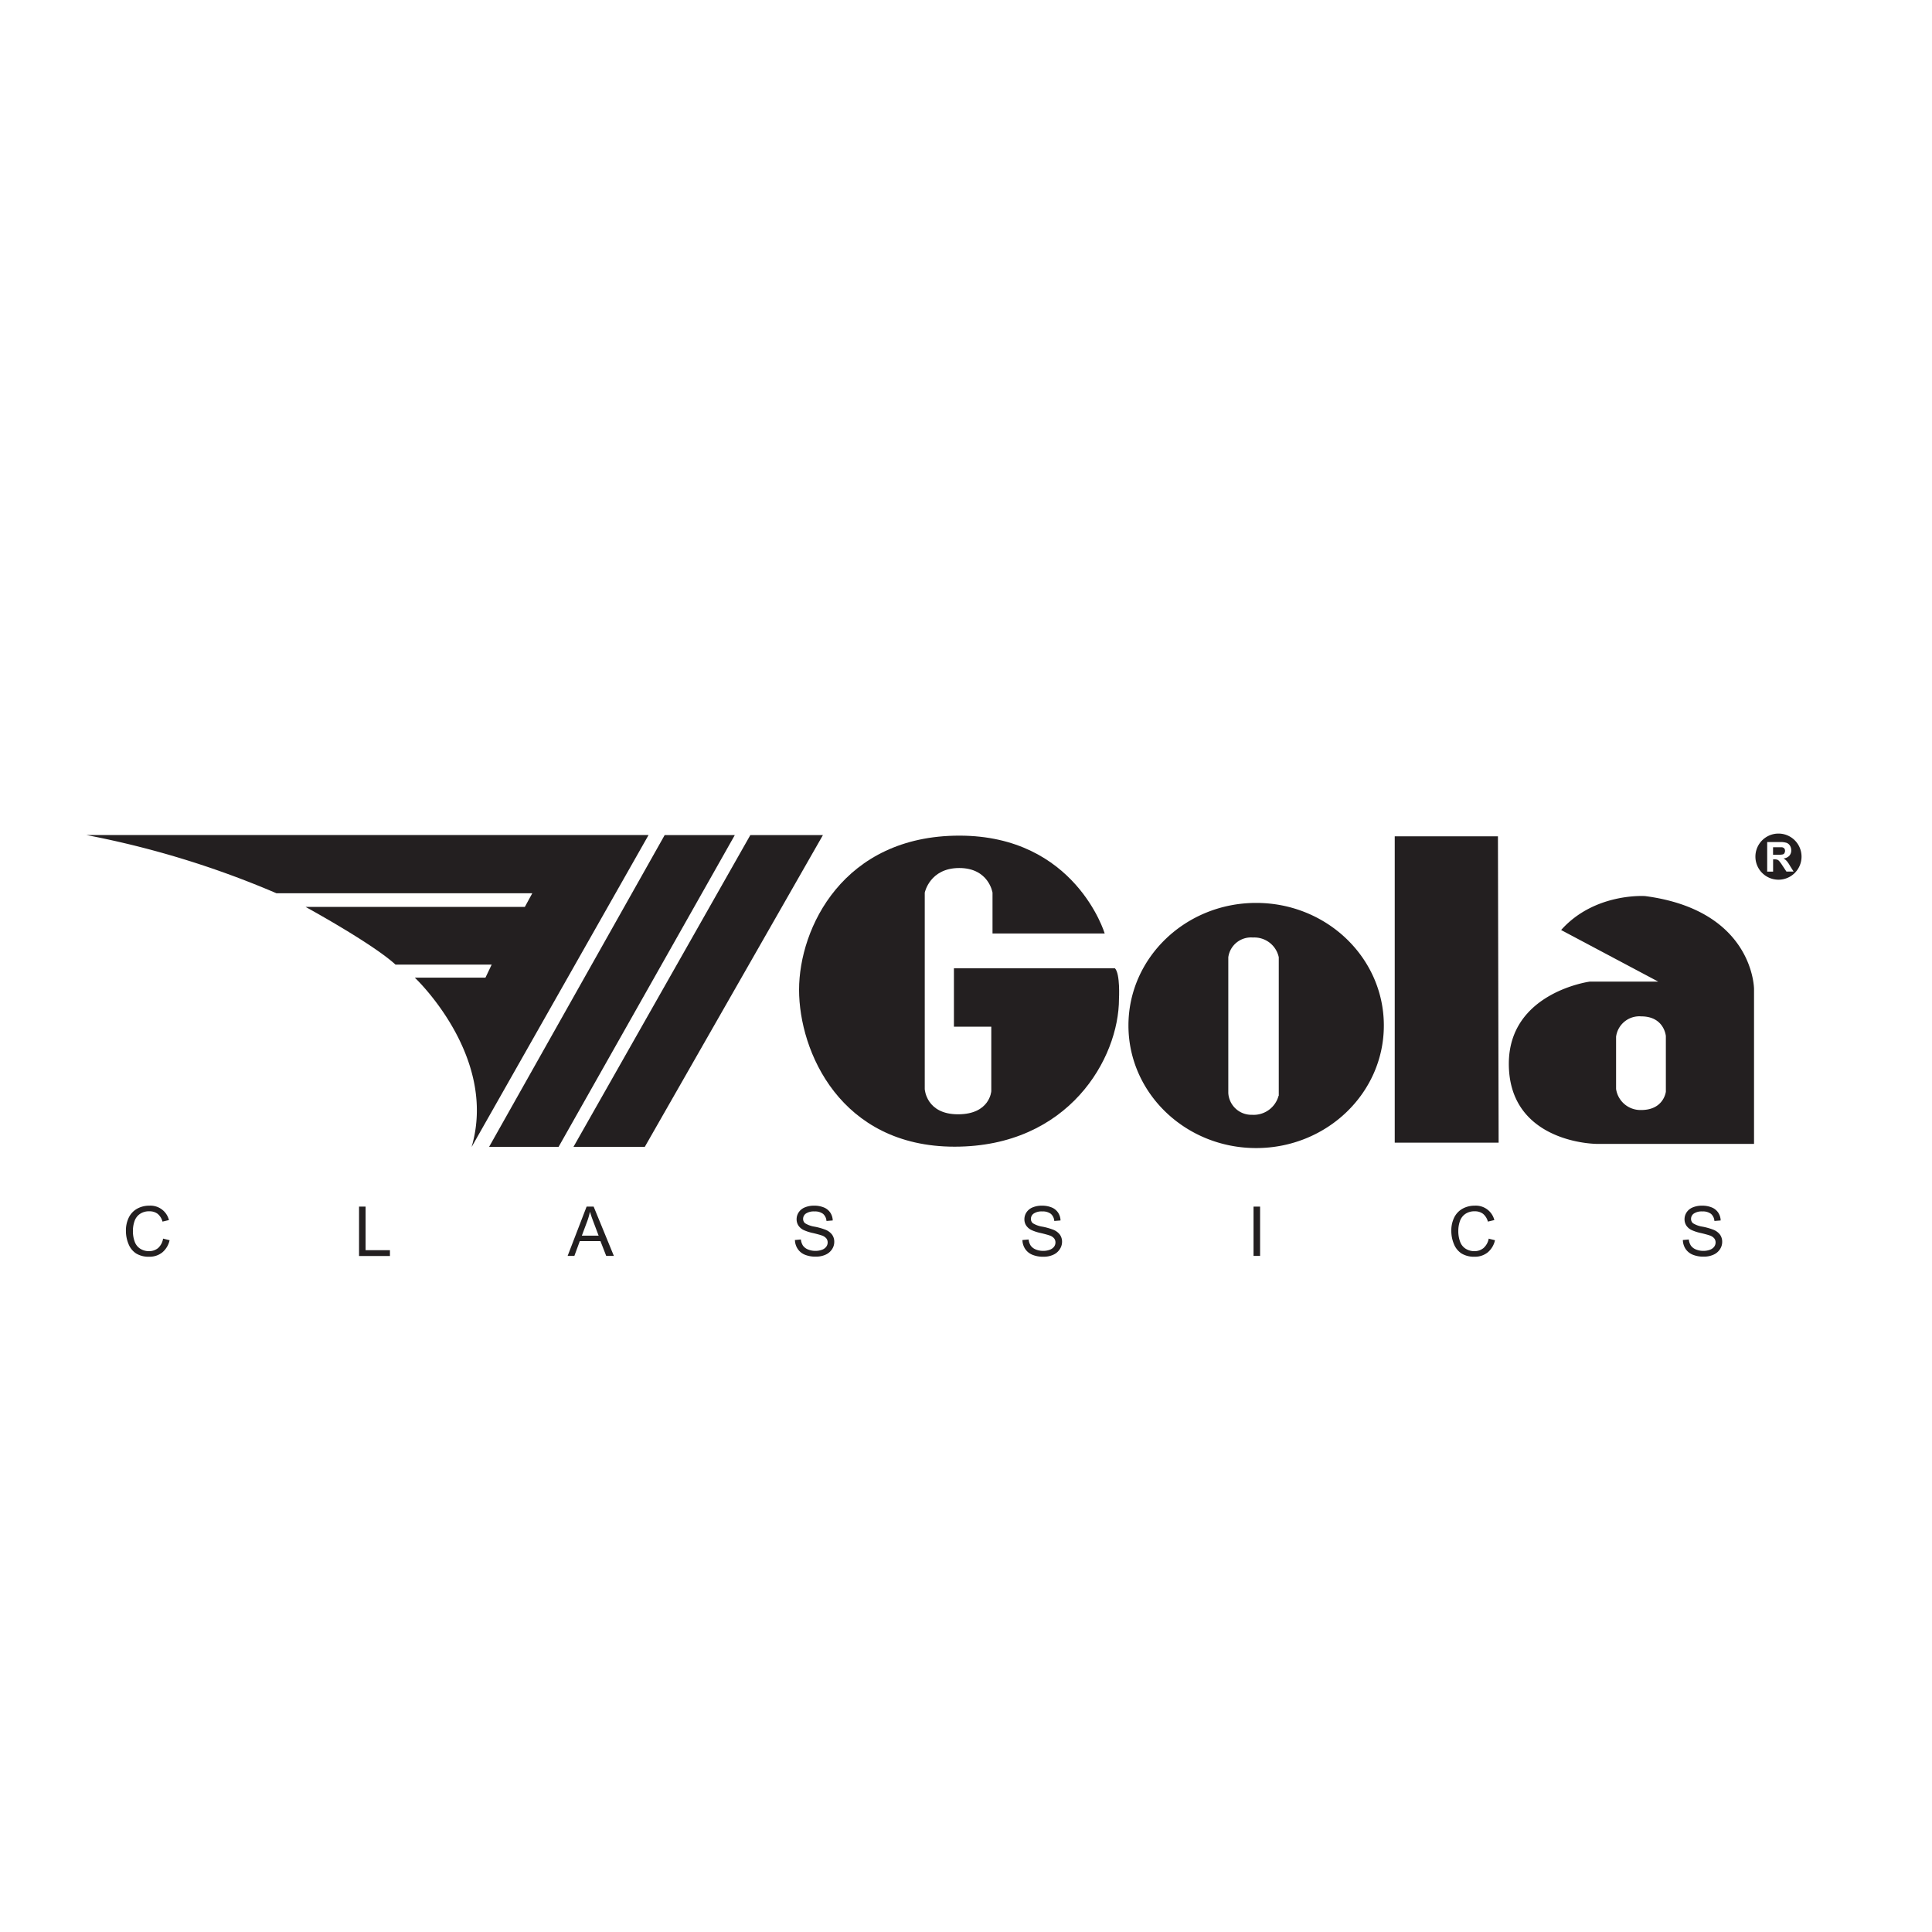
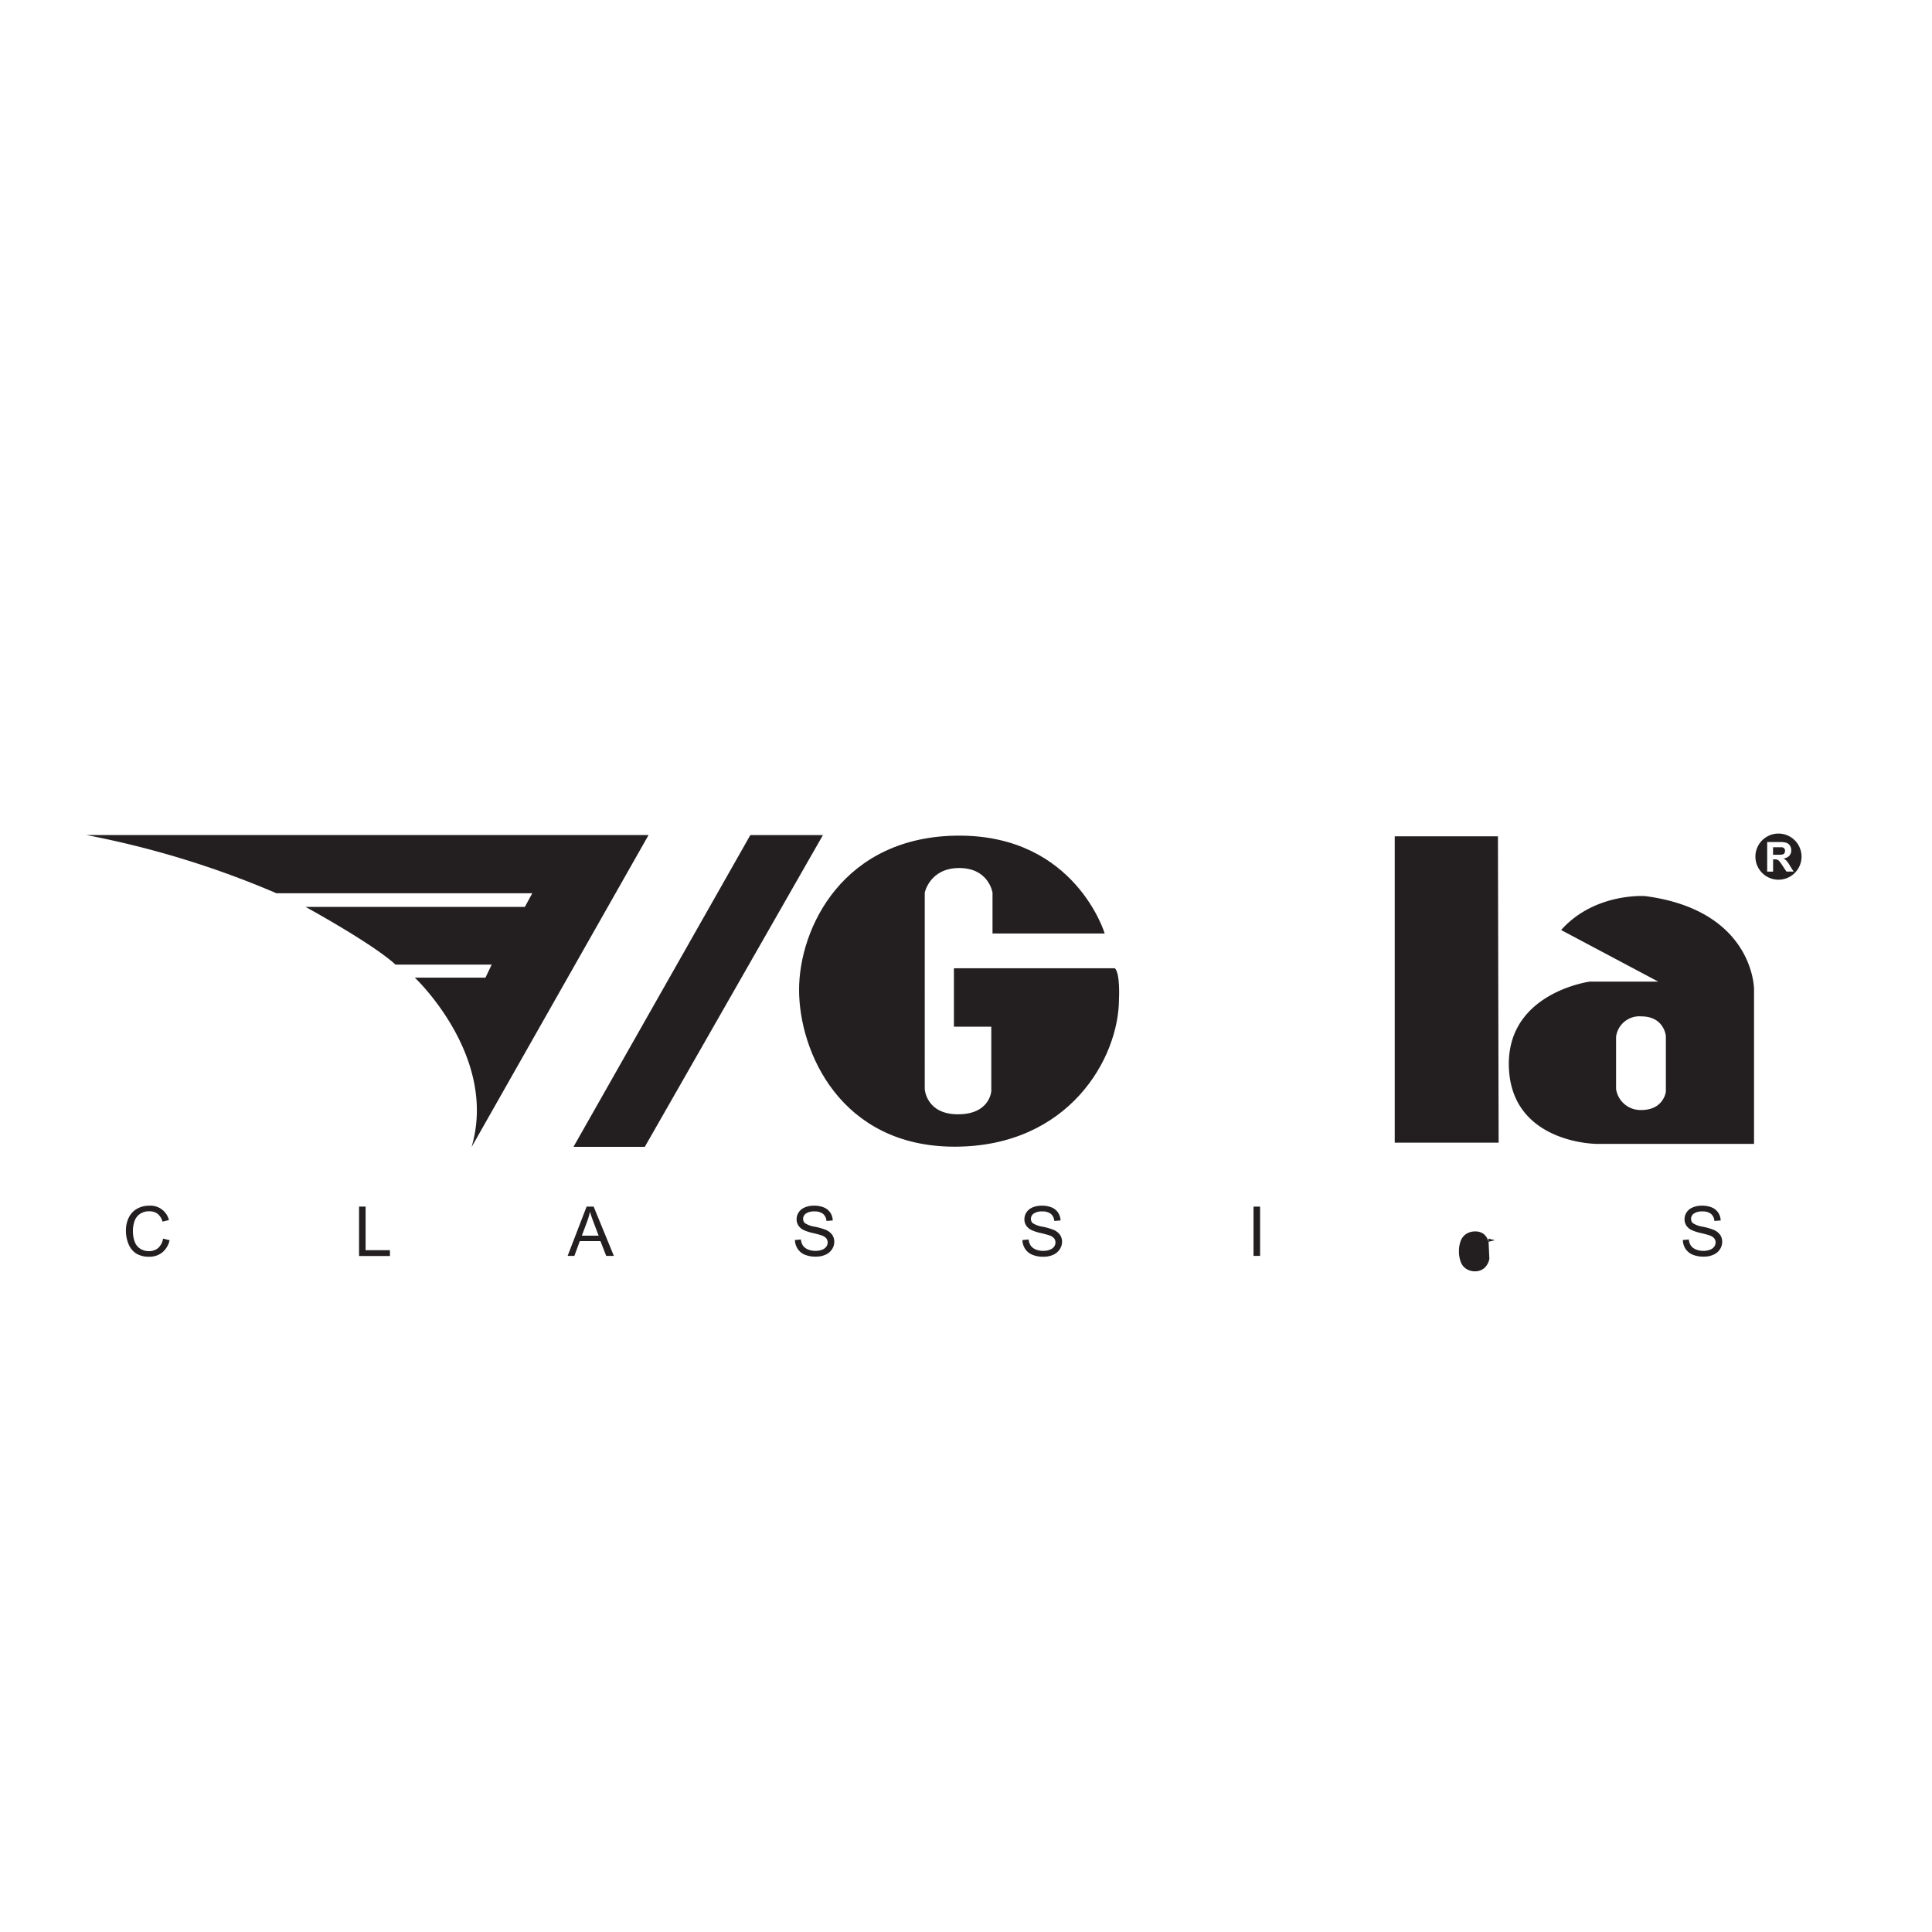
<svg xmlns="http://www.w3.org/2000/svg" id="Laag_1" data-name="Laag 1" viewBox="0 0 392 392">
  <defs>
    <style>.cls-1{fill:#231f20;}.cls-2{fill:none;}</style>
  </defs>
  <g id="Layer_1" data-name="Layer 1">
    <path class="cls-1" d="M286.4,387.9h22.74s-5.93-19.85-29.49-19.85-32.52,18.74-32.52,31.28,8.41,31.83,31.56,31.83,33.35-17.92,33.35-30c0,0,.28-5.1-.83-6.2H278.55v11.85h7.58v13.09s-.28,4.69-6.75,4.69-6.75-5.1-6.75-5.1V379.62s1-5,7-5,6.75,5,6.75,5v8.27Z" transform="translate(-85 -198.5)" />
-     <path class="cls-1" d="M339.87,381.7c-14.31,0-25.91,11.13-25.91,24.87s11.6,24.87,25.91,24.87,25.91-11.13,25.91-24.87S354.18,381.7,339.87,381.7Zm4.55,39.13a5.23,5.23,0,0,1-5.38,3.86,4.69,4.69,0,0,1-4.82-4.41V392.72a4.65,4.65,0,0,1,5-4,5.07,5.07,0,0,1,5.24,4v28.11Z" transform="translate(-85 -198.5)" />
    <polygon class="cls-1" points="303.93 169.69 282.99 169.69 282.99 231.84 304.07 231.84 303.93 169.69" />
    <path class="cls-1" d="M418.7,380.31s-10.2-.69-16.95,6.89l19.71,10.47H407.54s-16.4,2.21-16.4,16.67,14.33,16.26,18.19,16.26h31.56V399.18s0-16-22.19-18.88ZM423,420s-.41,3.72-5,3.72a5,5,0,0,1-5.1-4.27V408.85a4.77,4.77,0,0,1,5.1-4.13c4.69,0,5,4,5,4V420Z" transform="translate(-85 -198.5)" />
    <polygon class="cls-1" points="166.97 169.44 130.83 232.69 116.36 232.69 152.24 169.44 166.97 169.44" />
-     <polygon class="cls-1" points="149.09 169.44 134.86 169.44 99.24 232.69 113.34 232.69 149.09 169.44" />
    <path class="cls-1" d="M180.71,431.19l35.88-63.26H102.53a186.94,186.94,0,0,1,38.56,11.81H193l-1.51,2.77H147s13.6,7.43,18.25,11.71h19.51l-1.26,2.64H169.16s16.92,15.89,11.54,34.32Z" transform="translate(-85 -198.5)" />
    <path class="cls-1" d="M118.08,449.81l1.33.33a4.47,4.47,0,0,1-1.5,2.49,4.15,4.15,0,0,1-2.65.86,4.88,4.88,0,0,1-2.64-.66,4.09,4.09,0,0,1-1.54-1.91,6.87,6.87,0,0,1-.53-2.69,5.91,5.91,0,0,1,.6-2.73,4.1,4.1,0,0,1,1.7-1.77,5,5,0,0,1,2.43-.6,3.87,3.87,0,0,1,4,2.92l-1.31.31a3.07,3.07,0,0,0-1-1.59,2.72,2.72,0,0,0-1.67-.5,3.24,3.24,0,0,0-1.93.55,2.93,2.93,0,0,0-1.09,1.49,5.94,5.94,0,0,0-.31,1.92,6.06,6.06,0,0,0,.37,2.23,2.77,2.77,0,0,0,1.16,1.43,3.27,3.27,0,0,0,1.7.47,2.87,2.87,0,0,0,1.89-.64,3.3,3.3,0,0,0,1-1.91Z" transform="translate(-85 -198.5)" />
    <path class="cls-1" d="M157.85,453.32v-10h1.33v8.84h4.94v1.18h-6.27Z" transform="translate(-85 -198.5)" />
    <path class="cls-1" d="M200.17,453.32l3.85-10h1.43l4.1,10H208l-1.17-3h-4.19l-1.1,3Zm2.89-4.11h3.4l-1.05-2.78c-.32-.84-.56-1.54-.71-2.08a13.29,13.29,0,0,1-.54,1.91l-1.1,2.94Z" transform="translate(-85 -198.5)" />
    <path class="cls-1" d="M246.25,450.1l1.25-.11a2.84,2.84,0,0,0,.41,1.23,2.28,2.28,0,0,0,1,.78,3.81,3.81,0,0,0,1.54.3,3.69,3.69,0,0,0,1.34-.23,1.8,1.8,0,0,0,.86-.62,1.43,1.43,0,0,0,.28-.86,1.3,1.3,0,0,0-.27-.82,2,2,0,0,0-.9-.59c-.27-.1-.86-.27-1.78-.49a9.24,9.24,0,0,1-1.93-.62,2.67,2.67,0,0,1-1.07-.93,2.33,2.33,0,0,1-.35-1.25,2.52,2.52,0,0,1,.43-1.42,2.7,2.7,0,0,1,1.26-1,4.71,4.71,0,0,1,1.84-.34,5.05,5.05,0,0,1,2,.36,2.83,2.83,0,0,1,1.31,1.06,3,3,0,0,1,.49,1.58l-1.27.1a2.1,2.1,0,0,0-.69-1.44,2.72,2.72,0,0,0-1.75-.49,2.87,2.87,0,0,0-1.75.44,1.31,1.31,0,0,0-.55,1.06,1.14,1.14,0,0,0,.39.89,5.22,5.22,0,0,0,2,.71,13,13,0,0,1,2.22.64,3.09,3.09,0,0,1,1.29,1,2.48,2.48,0,0,1,.42,1.43,2.68,2.68,0,0,1-.46,1.51,3,3,0,0,1-1.32,1.1,4.62,4.62,0,0,1-1.93.39,5.64,5.64,0,0,1-2.28-.4,3.18,3.18,0,0,1-1.44-1.19,3.38,3.38,0,0,1-.55-1.8Z" transform="translate(-85 -198.5)" />
    <path class="cls-1" d="M292.46,450.1l1.25-.11a2.84,2.84,0,0,0,.41,1.23,2.28,2.28,0,0,0,1,.78,3.81,3.81,0,0,0,1.54.3,3.69,3.69,0,0,0,1.34-.23,1.88,1.88,0,0,0,.87-.62,1.43,1.43,0,0,0,.28-.86,1.3,1.3,0,0,0-.27-.82,2,2,0,0,0-.9-.59c-.27-.1-.86-.27-1.78-.49a9.24,9.24,0,0,1-1.93-.62,2.74,2.74,0,0,1-1.07-.93,2.25,2.25,0,0,1-.35-1.25,2.52,2.52,0,0,1,.43-1.42,2.7,2.7,0,0,1,1.26-1,4.71,4.71,0,0,1,1.84-.34,5.05,5.05,0,0,1,2,.36,2.83,2.83,0,0,1,1.31,1.06,3,3,0,0,1,.49,1.58l-1.27.1a2.1,2.1,0,0,0-.69-1.44,2.72,2.72,0,0,0-1.75-.49,2.87,2.87,0,0,0-1.75.44,1.31,1.31,0,0,0-.55,1.06,1.14,1.14,0,0,0,.39.89,5.3,5.3,0,0,0,2,.71,13,13,0,0,1,2.22.64,3.09,3.09,0,0,1,1.29,1,2.48,2.48,0,0,1,.42,1.43A2.68,2.68,0,0,1,300,452a3,3,0,0,1-1.32,1.1,4.62,4.62,0,0,1-1.93.39,5.64,5.64,0,0,1-2.28-.4A3.18,3.18,0,0,1,293,451.9a3.38,3.38,0,0,1-.55-1.8Z" transform="translate(-85 -198.5)" />
    <path class="cls-1" d="M339.34,453.32v-10h1.33v10Z" transform="translate(-85 -198.5)" />
-     <path class="cls-1" d="M387,449.81l1.33.33a4.47,4.47,0,0,1-1.5,2.49,4.15,4.15,0,0,1-2.65.86,4.88,4.88,0,0,1-2.64-.66,4.09,4.09,0,0,1-1.54-1.91,6.87,6.87,0,0,1-.53-2.69,5.91,5.91,0,0,1,.6-2.73,4.1,4.1,0,0,1,1.7-1.77,5,5,0,0,1,2.43-.6,3.87,3.87,0,0,1,4,2.92l-1.31.31a3.07,3.07,0,0,0-1-1.59,2.72,2.72,0,0,0-1.67-.5,3.24,3.24,0,0,0-1.93.55,2.93,2.93,0,0,0-1.09,1.49,5.94,5.94,0,0,0-.31,1.92,6.06,6.06,0,0,0,.37,2.23,2.77,2.77,0,0,0,1.16,1.43,3.27,3.27,0,0,0,1.7.47,2.87,2.87,0,0,0,1.89-.64,3.35,3.35,0,0,0,1.05-1.91Z" transform="translate(-85 -198.5)" />
+     <path class="cls-1" d="M387,449.81l1.33.33l-1.31.31a3.07,3.07,0,0,0-1-1.59,2.72,2.72,0,0,0-1.67-.5,3.24,3.24,0,0,0-1.93.55,2.93,2.93,0,0,0-1.09,1.49,5.94,5.94,0,0,0-.31,1.92,6.06,6.06,0,0,0,.37,2.23,2.77,2.77,0,0,0,1.16,1.43,3.27,3.27,0,0,0,1.7.47,2.87,2.87,0,0,0,1.89-.64,3.35,3.35,0,0,0,1.05-1.91Z" transform="translate(-85 -198.5)" />
    <path class="cls-1" d="M426.41,450.1l1.25-.11a2.84,2.84,0,0,0,.41,1.23,2.28,2.28,0,0,0,1,.78,3.81,3.81,0,0,0,1.54.3,3.69,3.69,0,0,0,1.34-.23,1.85,1.85,0,0,0,.86-.62,1.43,1.43,0,0,0,.28-.86,1.3,1.3,0,0,0-.27-.82,2,2,0,0,0-.9-.59c-.27-.1-.86-.27-1.78-.49a9.24,9.24,0,0,1-1.93-.62,2.67,2.67,0,0,1-1.07-.93,2.33,2.33,0,0,1-.35-1.25,2.52,2.52,0,0,1,.43-1.42,2.7,2.7,0,0,1,1.26-1,4.71,4.71,0,0,1,1.84-.34,5,5,0,0,1,2,.36,2.83,2.83,0,0,1,1.31,1.06,3,3,0,0,1,.49,1.58l-1.27.1a2.1,2.1,0,0,0-.69-1.44,2.72,2.72,0,0,0-1.75-.49,2.87,2.87,0,0,0-1.75.44,1.31,1.31,0,0,0-.55,1.06,1.14,1.14,0,0,0,.39.89,5.22,5.22,0,0,0,2,.71,13,13,0,0,1,2.22.64,3.09,3.09,0,0,1,1.29,1,2.48,2.48,0,0,1,.42,1.43,2.68,2.68,0,0,1-.46,1.51,3,3,0,0,1-1.32,1.1,4.62,4.62,0,0,1-1.93.39,5.64,5.64,0,0,1-2.28-.4A3.18,3.18,0,0,1,427,451.9a3.38,3.38,0,0,1-.55-1.8Z" transform="translate(-85 -198.5)" />
    <path class="cls-1" d="M447.06,371.58a.79.79,0,0,0,.12-.45.72.72,0,0,0-.16-.49.75.75,0,0,0-.45-.23c-.1,0-.39,0-.88,0h-.94v1.52h.89a4.55,4.55,0,0,0,1.08-.07.66.66,0,0,0,.34-.25Z" transform="translate(-85 -198.5)" />
    <path class="cls-1" d="M445.85,367.63a4.68,4.68,0,1,0,4.68,4.68A4.68,4.68,0,0,0,445.85,367.63Zm1.62,7.72-.86-1.3a7.46,7.46,0,0,0-.64-.87,1,1,0,0,0-.36-.25,2.15,2.15,0,0,0-.61-.07h-.24v2.49h-1.2v-6h2.54a4.26,4.26,0,0,1,1.39.16,1.37,1.37,0,0,1,.69.57,1.75,1.75,0,0,1,.26.94,1.6,1.6,0,0,1-.39,1.11,1.85,1.85,0,0,1-1.18.55,2.79,2.79,0,0,1,.64.5,5.92,5.92,0,0,1,.68,1l.73,1.16h-1.44Z" transform="translate(-85 -198.5)" />
  </g>
  <rect class="cls-2" width="392" height="392" />
</svg>